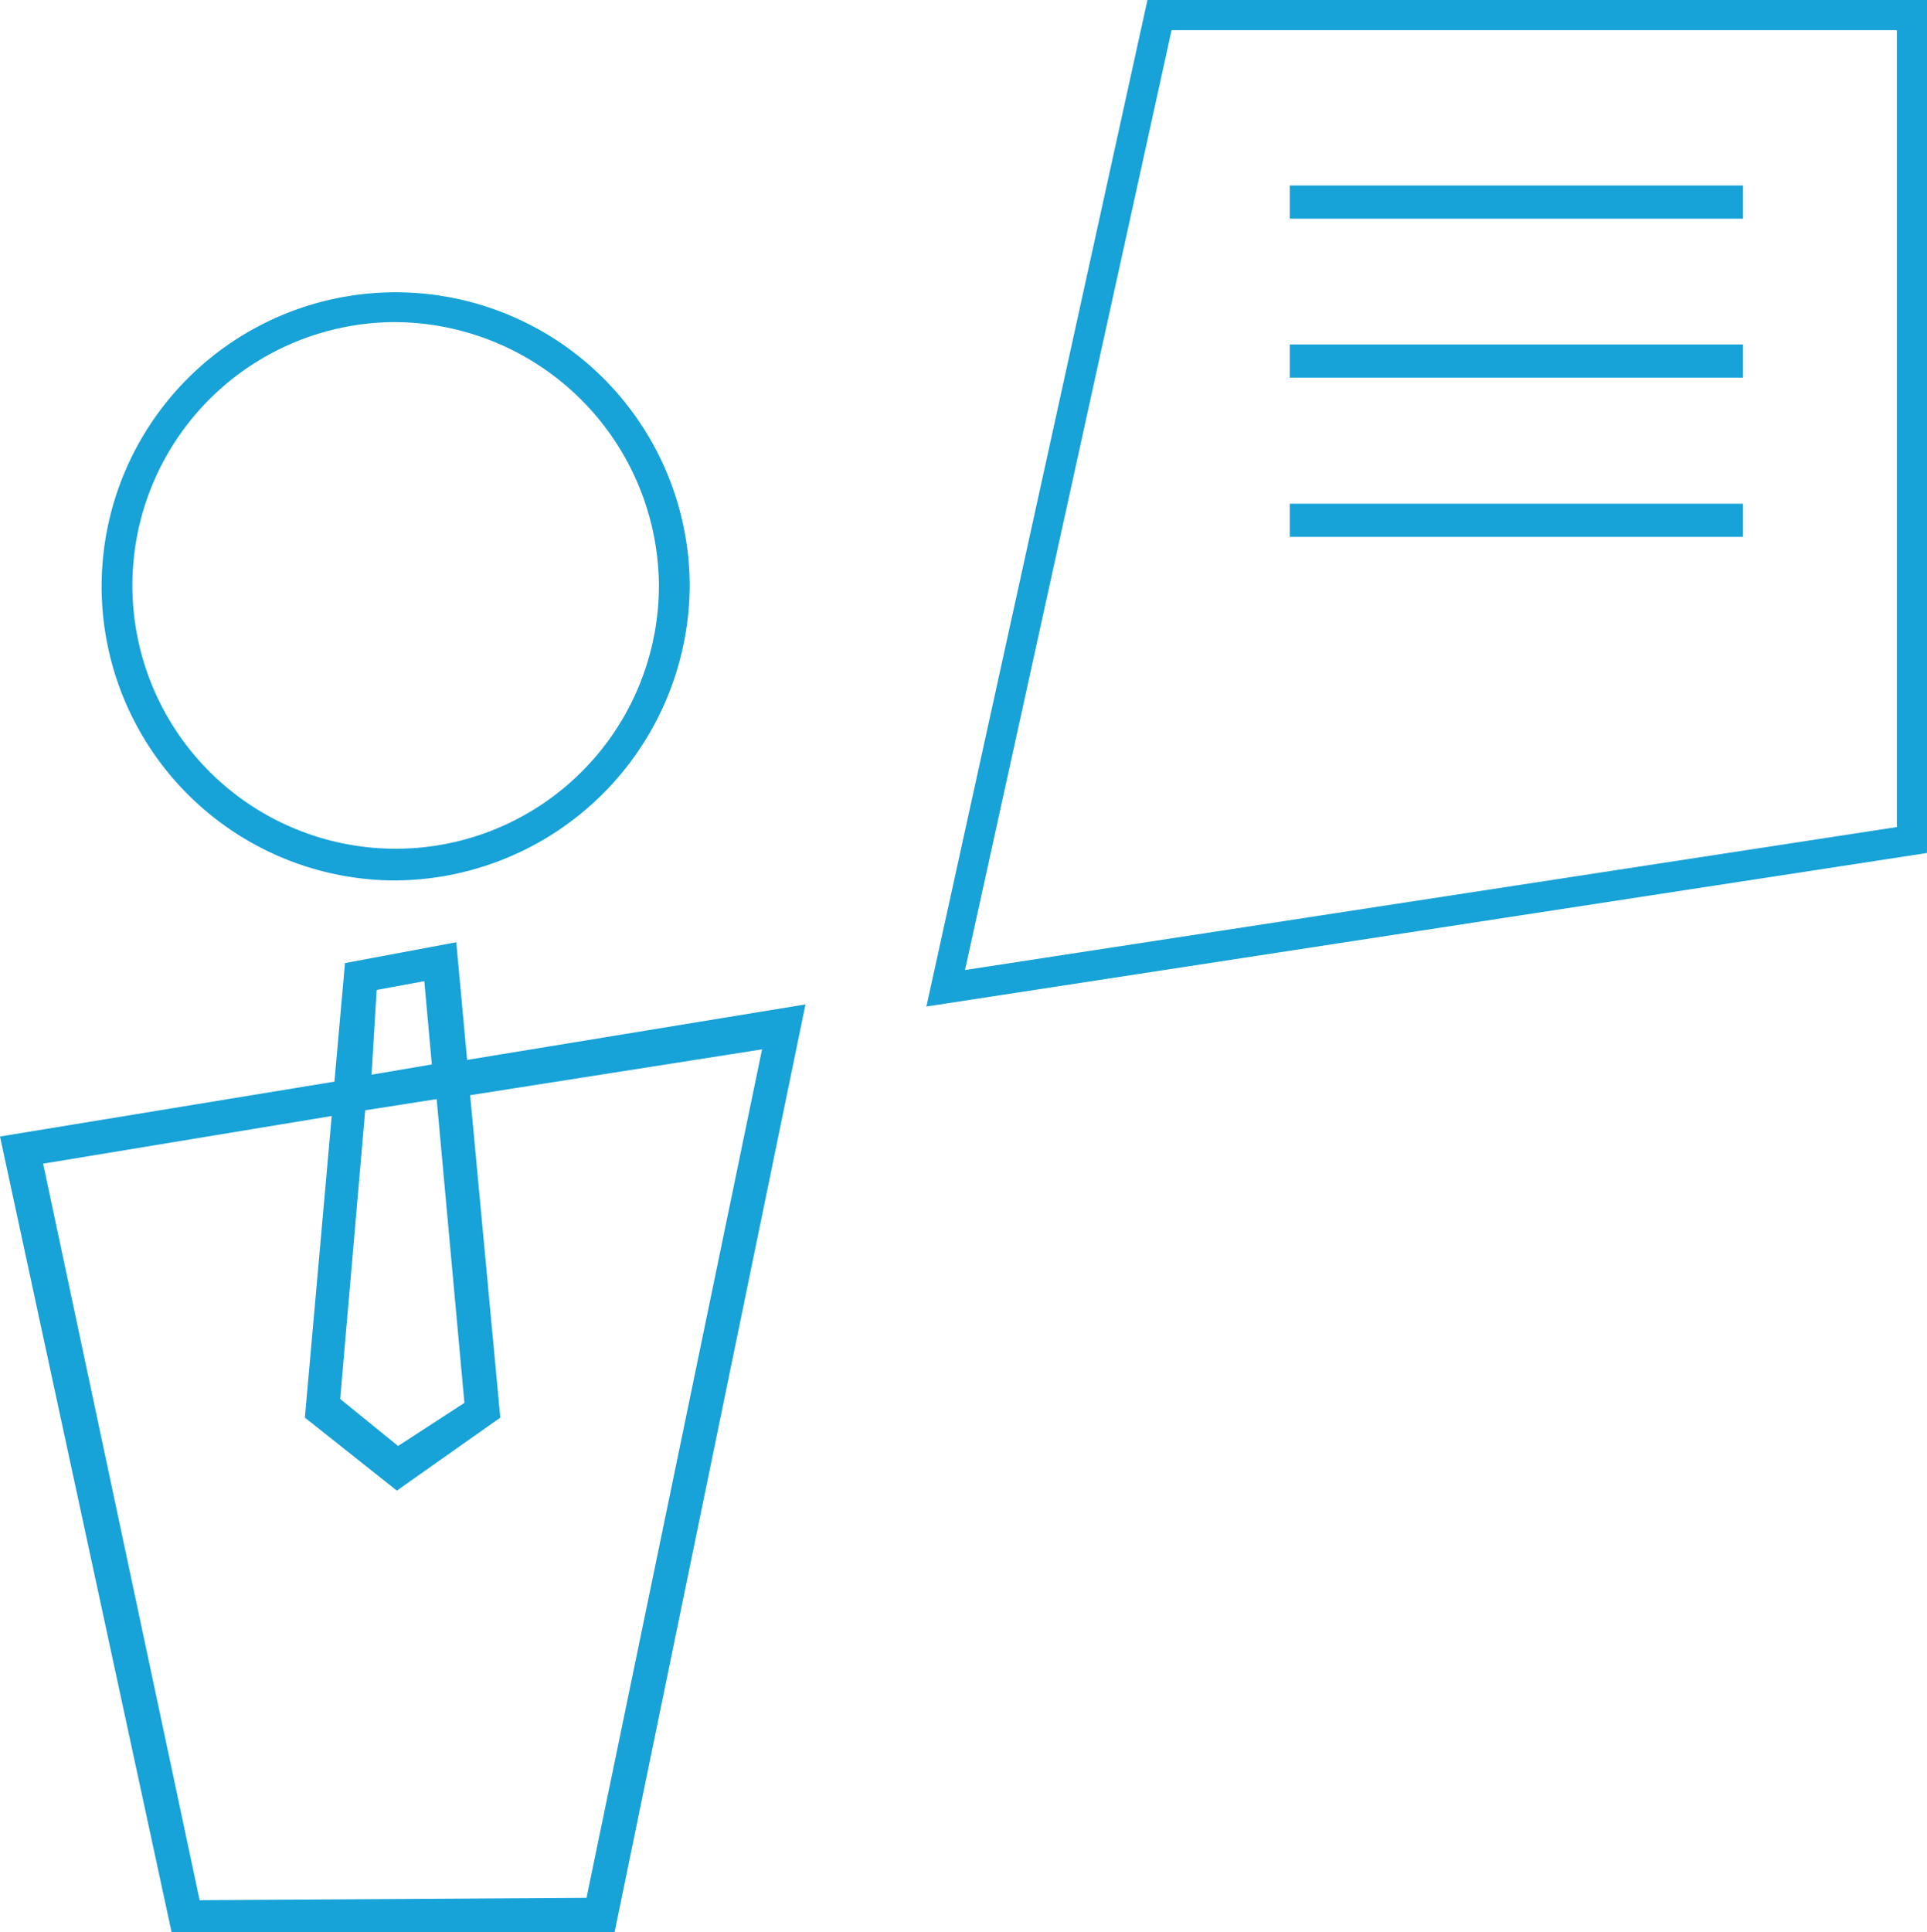
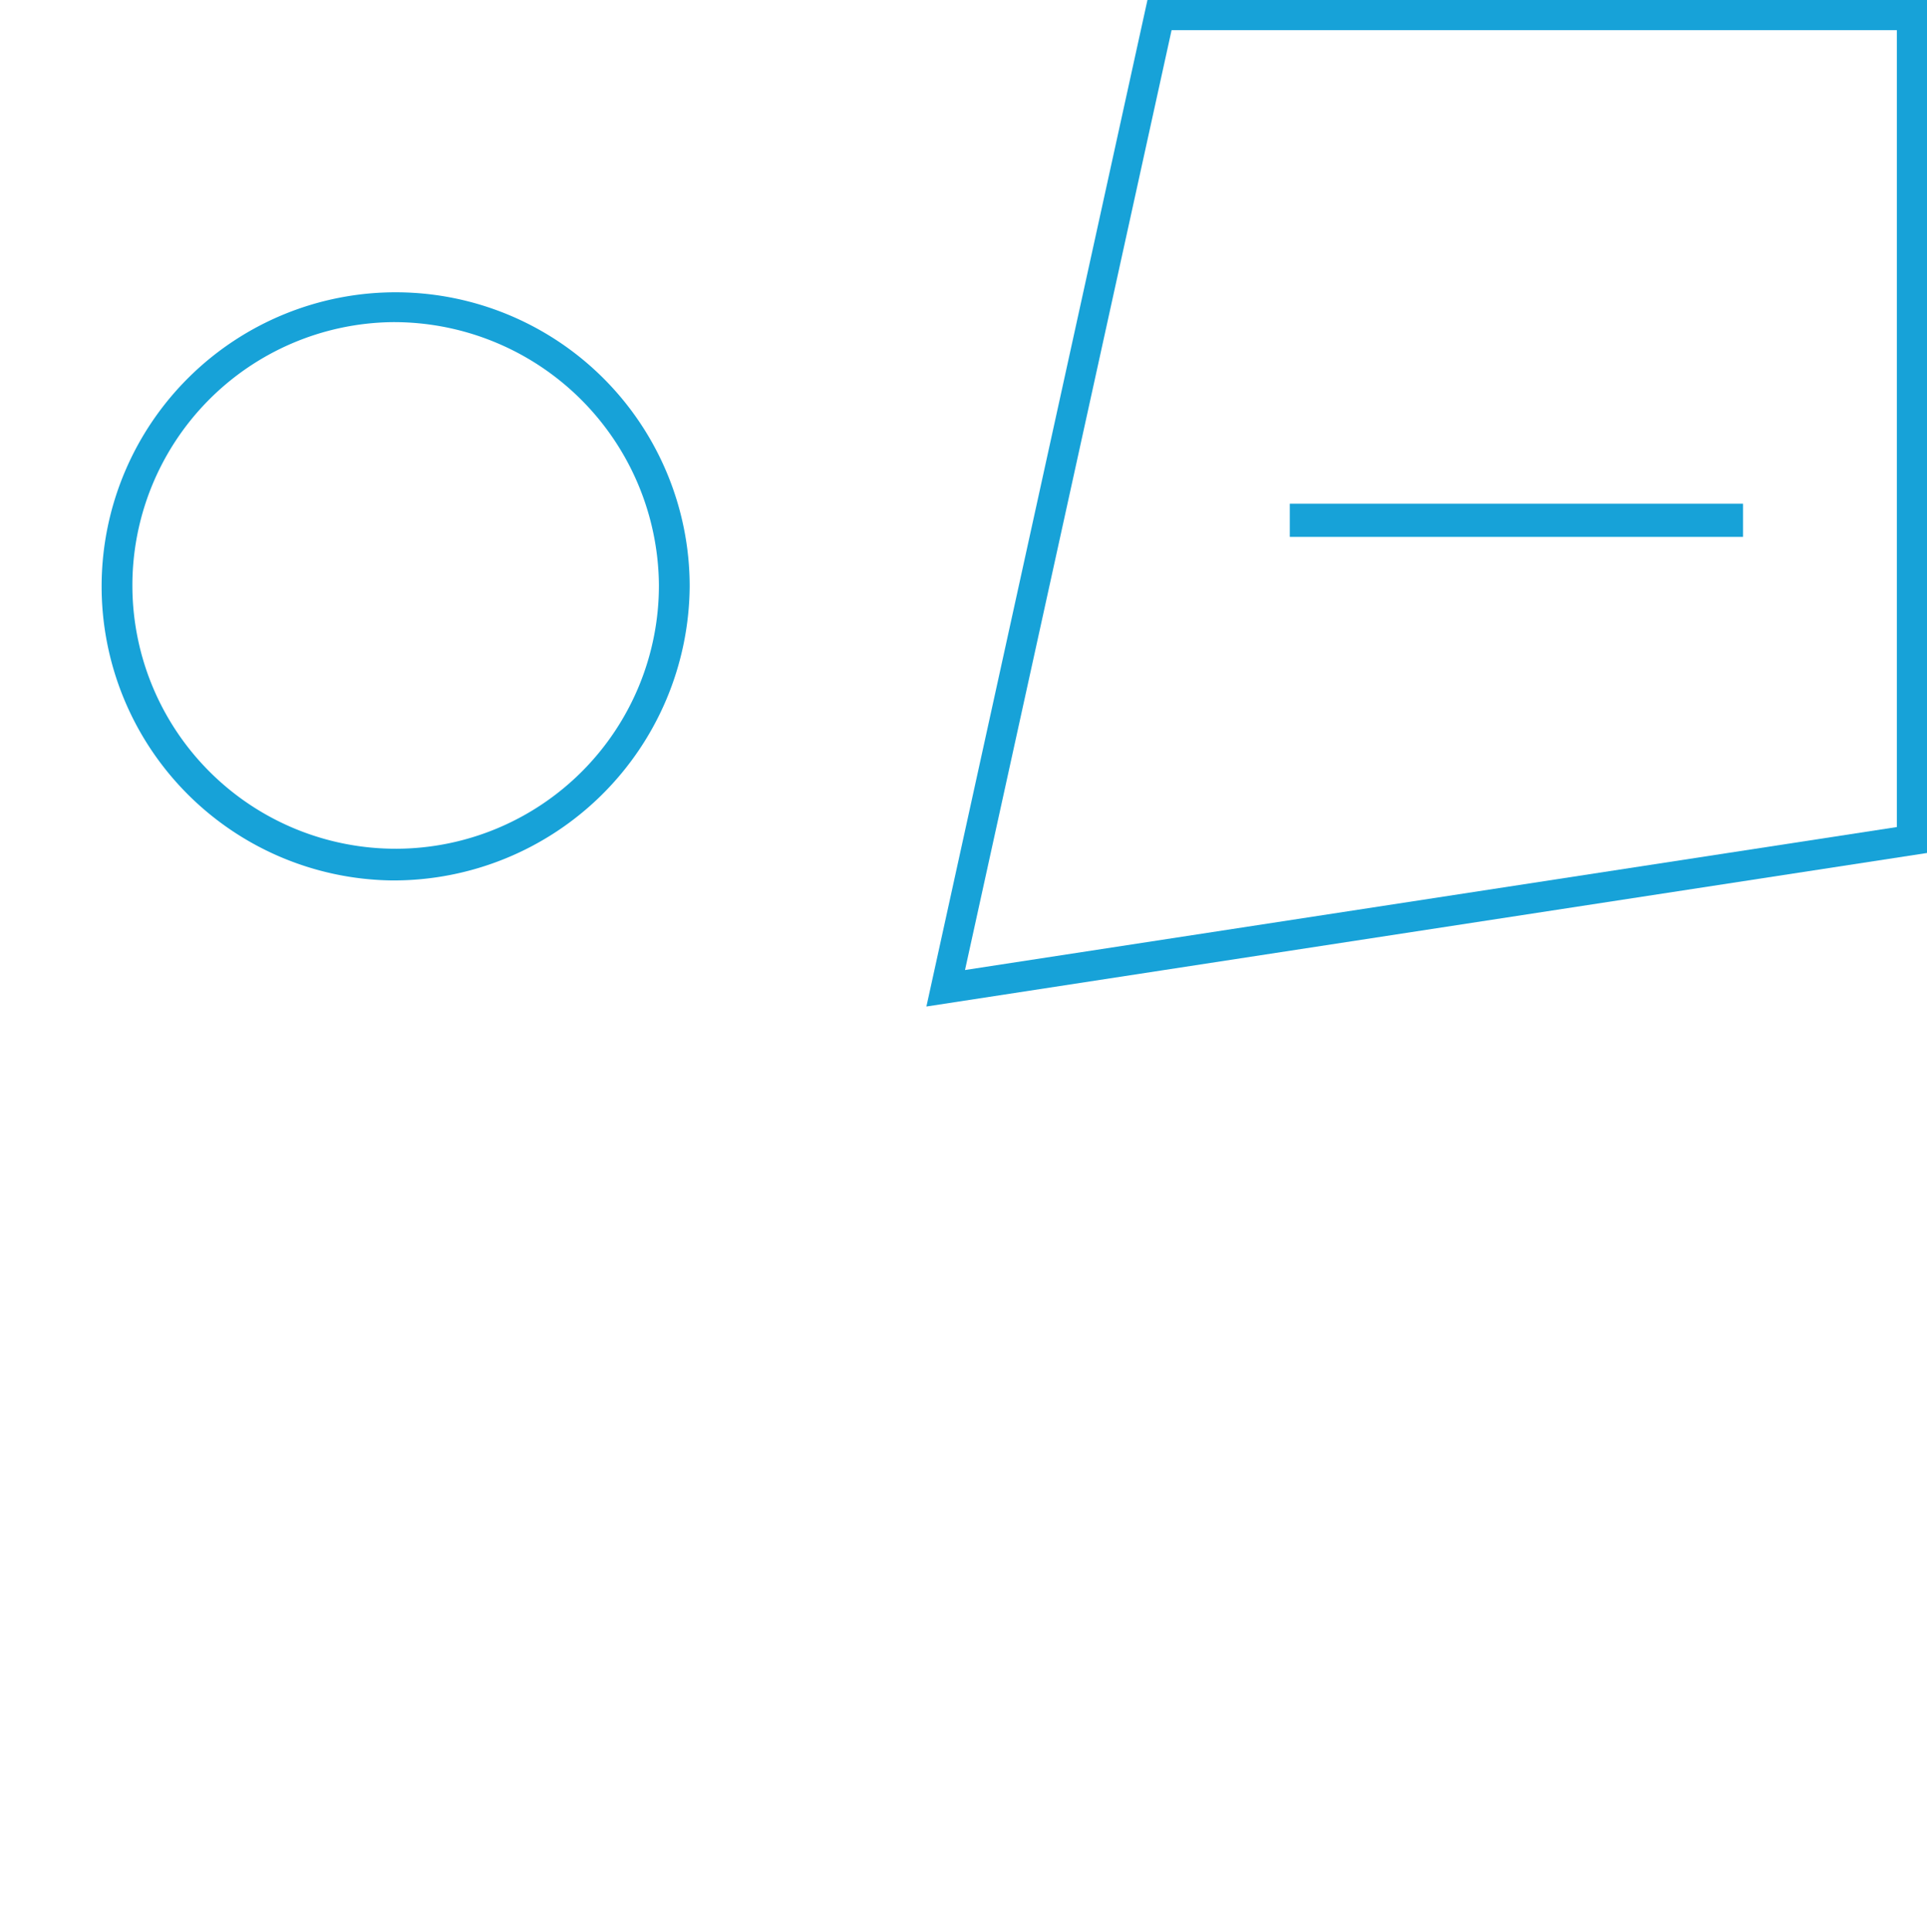
<svg xmlns="http://www.w3.org/2000/svg" viewBox="0 0 63.9 64.06">
  <defs>
    <style>.cls-1{fill:#17a2d8;}</style>
  </defs>
  <g id="Ebene_2" data-name="Ebene 2">
    <g id="Ebene_1-2" data-name="Ebene 1">
      <g id="Pfad_475" data-name="Pfad 475">
        <path class="cls-1" d="M13,29.19a9.75,9.75,0,1,1,9.87-9.75A9.82,9.82,0,0,1,13,29.19Zm0-18.51a8.73,8.73,0,1,0,8.85,8.72A8.79,8.79,0,0,0,13,10.68Z" />
      </g>
-       <path class="cls-1" d="M15.49,35.14l-.36-3.9-3.69.69-.35,3.93L0,37.68,5.69,64.06H20.38L26.71,33.3Zm-3-2.32,1.58-.29.25,2.76-2,.34Zm2.91,13.69L13.2,47.94l-1.92-1.56.83-9.57,2.37-.37Zm4.05,16.41L6.62,63,1.43,38.58,11,37,10.11,47l3.05,2.42L16.59,47l-1-10.69,9.68-1.52Z" />
      <path class="cls-1" d="M30.72,33.37,38.05,0H63.9V28.28ZM38.85,1,32,32.16l30.9-4.74V1Z" />
-       <rect class="cls-1" x="42.77" y="6.15" width="15.03" height="1.1" />
-       <rect class="cls-1" x="42.77" y="11.42" width="15.03" height="1.1" />
      <rect class="cls-1" x="42.77" y="16.7" width="15.03" height="1.1" />
    </g>
  </g>
</svg>